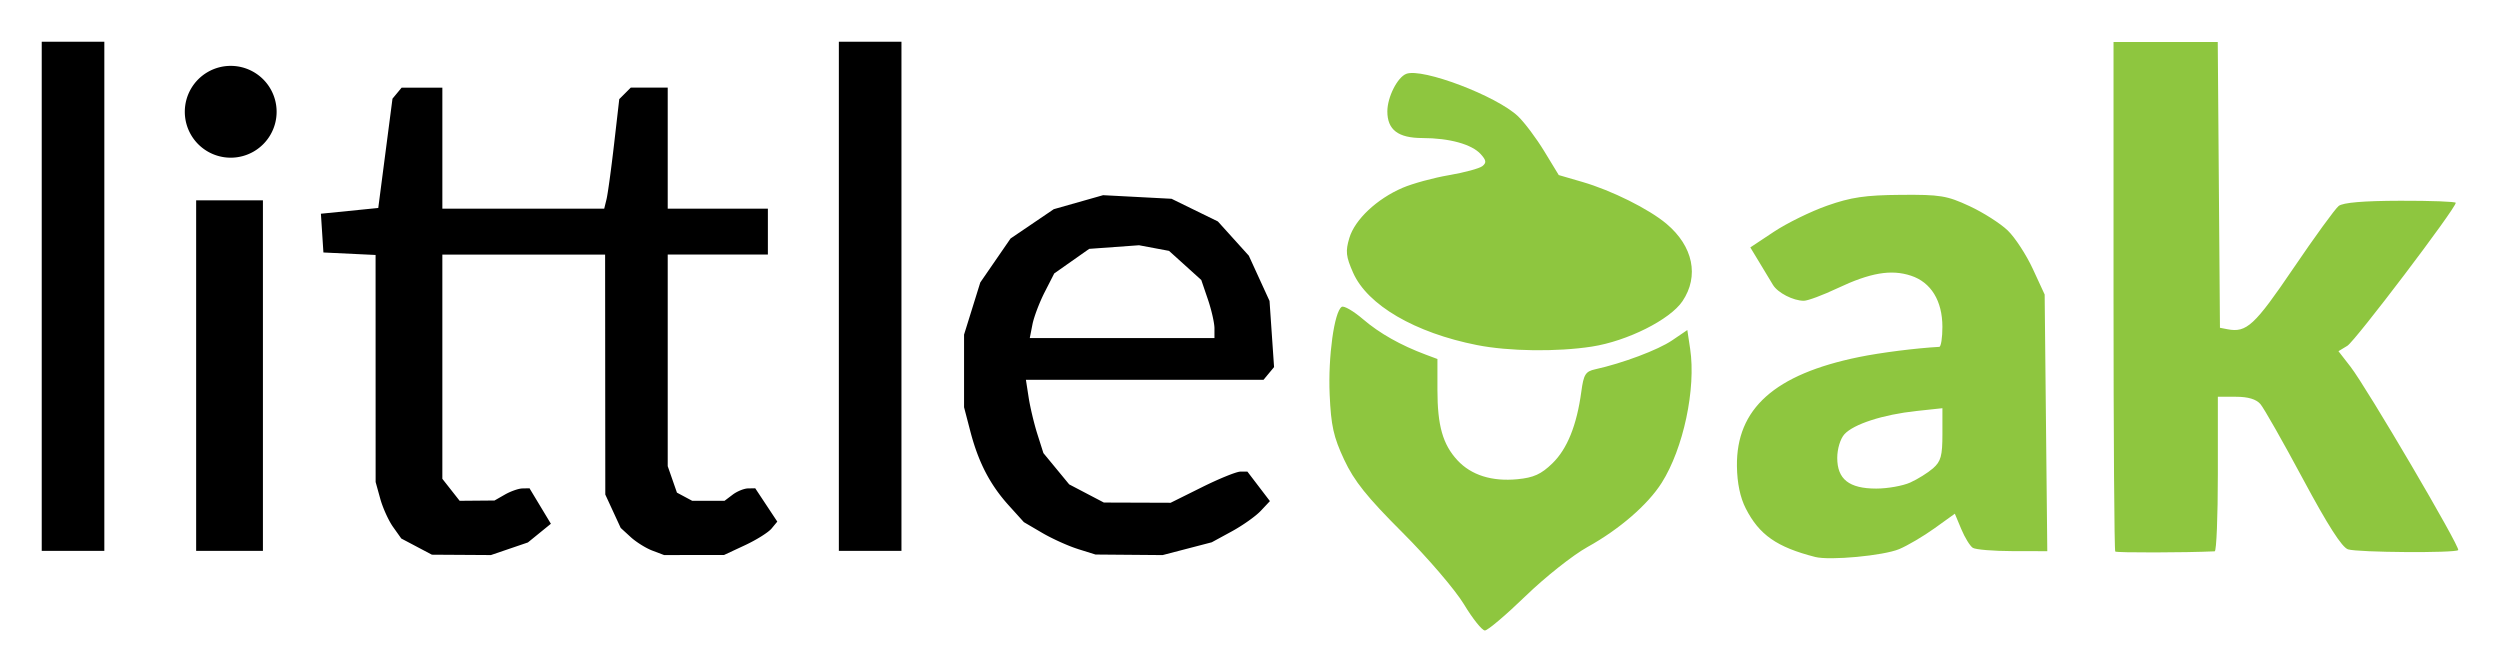
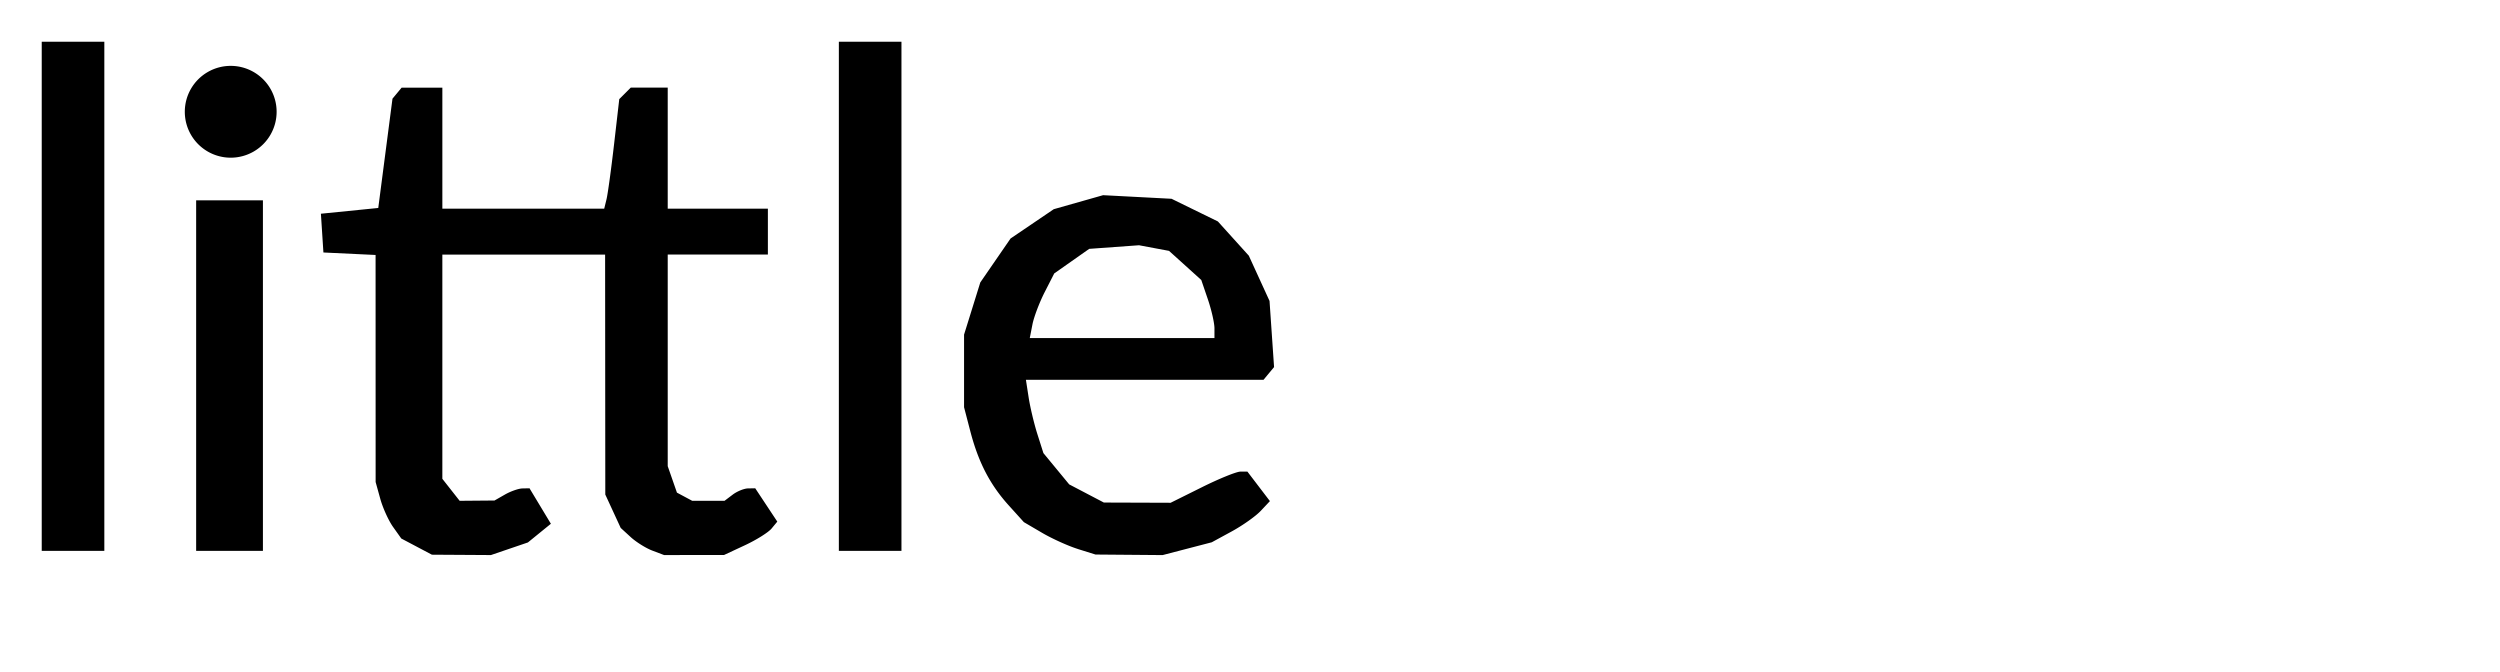
<svg xmlns="http://www.w3.org/2000/svg" version="1.1" viewBox="0 0 599.03 161.07">
-   <path d="m350.8 144.82c-2.075-3.439-8.69-11.165-14.709-17.179-8.575-8.568-11.602-12.349-14.015-17.5-2.551-5.448-3.145-8.119-3.474-15.628-0.396-9.023 1.106-19.881 2.904-20.992 0.52-0.321 2.818 1.019 5.107 2.978 3.957 3.387 8.999 6.231 15.063 8.495l2.75 1.027v7.375c0 8.591 1.283 13.107 4.801 16.901 3.301 3.56 8.248 5.119 14.372 4.53 3.875-0.372 5.678-1.19 8.361-3.791 3.565-3.456 5.856-9.131 6.947-17.213 0.555-4.114 0.999-4.825 3.33-5.338 6.562-1.445 15.045-4.633 18.409-6.919l3.659-2.486 0.676 4.506c1.43 9.536-1.612 23.871-6.811 32.09-3.325 5.257-10.148 11.161-17.789 15.394-3.475 1.925-10.151 7.213-14.835 11.75-4.684 4.537-9.07 8.25-9.746 8.25s-2.926-2.812-5-6.25zm84.126-11.368c-9.186-2.354-13.395-5.296-16.62-11.618-1.345-2.636-2.061-6.062-2.116-10.124-0.187-13.778 9.032-22.026 29.236-26.155 5.204-1.064 13.655-2.136 19.25-2.444 0.412-0.023 0.748-2.179 0.746-4.791-5e-3 -6.242-2.725-10.675-7.521-12.258-4.761-1.571-9.756-0.72-17.627 3.004-3.491 1.652-7.114 3.003-8.051 3.004-2.546 1e-3 -6.273-1.92-7.409-3.82-0.552-0.923-1.997-3.318-3.211-5.322l-2.207-3.643 5.663-3.759c3.115-2.067 8.859-4.882 12.765-6.254 5.735-2.015 9.123-2.512 17.602-2.581 9.486-0.078 11.079 0.183 16.5 2.701 3.3 1.533 7.424 4.163 9.164 5.846s4.44 5.821 6 9.196l2.836 6.137 0.63 61.5-8.315-0.015c-4.573-8e-3 -8.86-0.362-9.526-0.785-0.666-0.423-1.908-2.438-2.76-4.476l-1.549-3.706-4.848 3.483c-2.666 1.916-6.486 4.167-8.488 5.004-3.773 1.576-16.64 2.776-20.144 1.878zm22.782-17.828c1.77-0.795 4.23-2.33 5.468-3.41 1.881-1.643 2.25-2.983 2.25-8.184v-6.219l-6.25 0.671c-7.965 0.855-15.035 3.139-17.232 5.568-0.984 1.088-1.718 3.508-1.718 5.668 0 5.115 2.842 7.351 9.343 7.351 2.707 0 6.369-0.651 8.139-1.446zm49.134 16.529c-0.229-0.229-0.416-27.792-0.416-61.25v-60.833h24.974l0.526 68.473 1.829 0.352c4.543 0.874 6.47-0.909 15.732-14.559 5.137-7.571 10.038-14.314 10.89-14.984 1.036-0.814 5.943-1.229 14.799-1.25 7.287-0.018 13.25 0.206 13.25 0.497 0 1.341-24.094 33.12-25.976 34.262l-2.128 1.291 2.883 3.709c3.877 4.988 26.408 43.354 25.811 43.952-0.735 0.735-24.011 0.576-26.395-0.18-1.457-0.463-4.845-5.75-10.807-16.868-4.776-8.907-9.362-16.982-10.192-17.944-1.005-1.167-2.955-1.75-5.853-1.75h-4.345v18.5c0 10.175-0.338 18.516-0.75 18.535-7.013 0.327-23.522 0.36-23.834 0.048zm-152.92-49.466c-14.9-2.946-26.271-9.585-29.702-17.342-1.722-3.893-1.856-5.136-0.898-8.333 1.321-4.41 6.588-9.365 12.773-12.016 2.408-1.032 7.404-2.393 11.103-3.024s7.299-1.607 8.001-2.168c1.017-0.814 0.936-1.395-0.4-2.871-2.145-2.37-7.504-3.85-13.97-3.857-5.822-6e-3 -8.405-1.969-8.405-6.384 0-3.404 2.408-8.18 4.535-8.997 3.839-1.473 21.691 5.308 26.785 10.174 1.555 1.486 4.385 5.261 6.289 8.39l3.462 5.689 5.662 1.646c7.003 2.036 15.932 6.481 20.154 10.033 6.394 5.38 7.87 12.535 3.827 18.544-2.981 4.43-13.23 9.565-21.714 10.877-8.367 1.294-19.891 1.143-27.5-0.362z" fill="#8ec63f" />
  <path id="changeColor" d="m66.281 26.784a11 11 0 1 1-22 0 11 11 0 1 1 22 0zm33.545 104.19-3.67-1.938-1.967-2.767c-1.082-1.522-2.466-4.567-3.075-6.768l-1.108-4-6e-3 -27.203-6e-3 -27.203-12.5-0.595-0.601-9.287 13.743-1.38 3.407-26.187 2.196-2.646h9.755v29h38.783l0.551-2.25c0.303-1.238 1.115-7.143 1.803-13.123l1.251-10.873 2.754-2.754h8.857v29h24v11h-24v50.702l2.21 6.341 3.658 1.958h7.749l1.941-1.468c1.068-0.808 2.722-1.482 3.677-1.5l1.736-0.032 5.285 7.986-1.378 1.666c-0.758 0.916-3.628 2.715-6.378 3.997l-5 2.331-14.37 0.02-2.815-1.067c-1.548-0.587-3.887-2.049-5.197-3.25l-2.382-2.183-3.692-8-0.022-28.75-0.022-28.75h-39v53.731l4.145 5.27 8.355-0.071 2.5-1.429c1.375-0.786 3.262-1.445 4.193-1.465l1.693-0.035 5.122 8.5-5.509 4.479-8.856 3.021-14.144-0.088-3.67-1.938zm158.46 0.576c-2.318-0.724-6.18-2.469-8.584-3.878l-4.37-2.561-3.623-4.01c-4.497-4.978-7.277-10.342-9.214-17.78l-1.495-5.74v-17.402l3.891-12.503 7.253-10.531 10.356-7.023 11.817-3.355 16.399 0.861 11.104 5.433 7.409 8.2 4.967 10.849 0.543 7.923 0.543 7.923-2.528 3.046h-56.932l0.657 4.25c0.361 2.337 1.304 6.289 2.096 8.781l1.439 4.532 6.178 7.495 8.307 4.352 8 0.027 8 0.028 7.509-3.732c4.13-2.053 8.27-3.732 9.199-3.732h1.69l5.389 7.065-2.195 2.336c-1.207 1.285-4.343 3.505-6.968 4.934l-4.774 2.598-11.771 3.066-16.08-0.134-4.214-1.317zm32.714-52.871c0-1.277-0.71-4.407-1.579-6.955l-1.579-4.633-7.724-6.978-7.188-1.348-11.942 0.864-8.38 5.89-2.294 4.491c-1.262 2.47-2.58 5.953-2.93 7.741l-0.636 3.25h44.25zm-281-7.678v-61.001h15v122h-15zm37 19v-42h16v84.001h-16zm154-19v-61.001h15v122h-15z" stroke-width=".856" />
</svg>